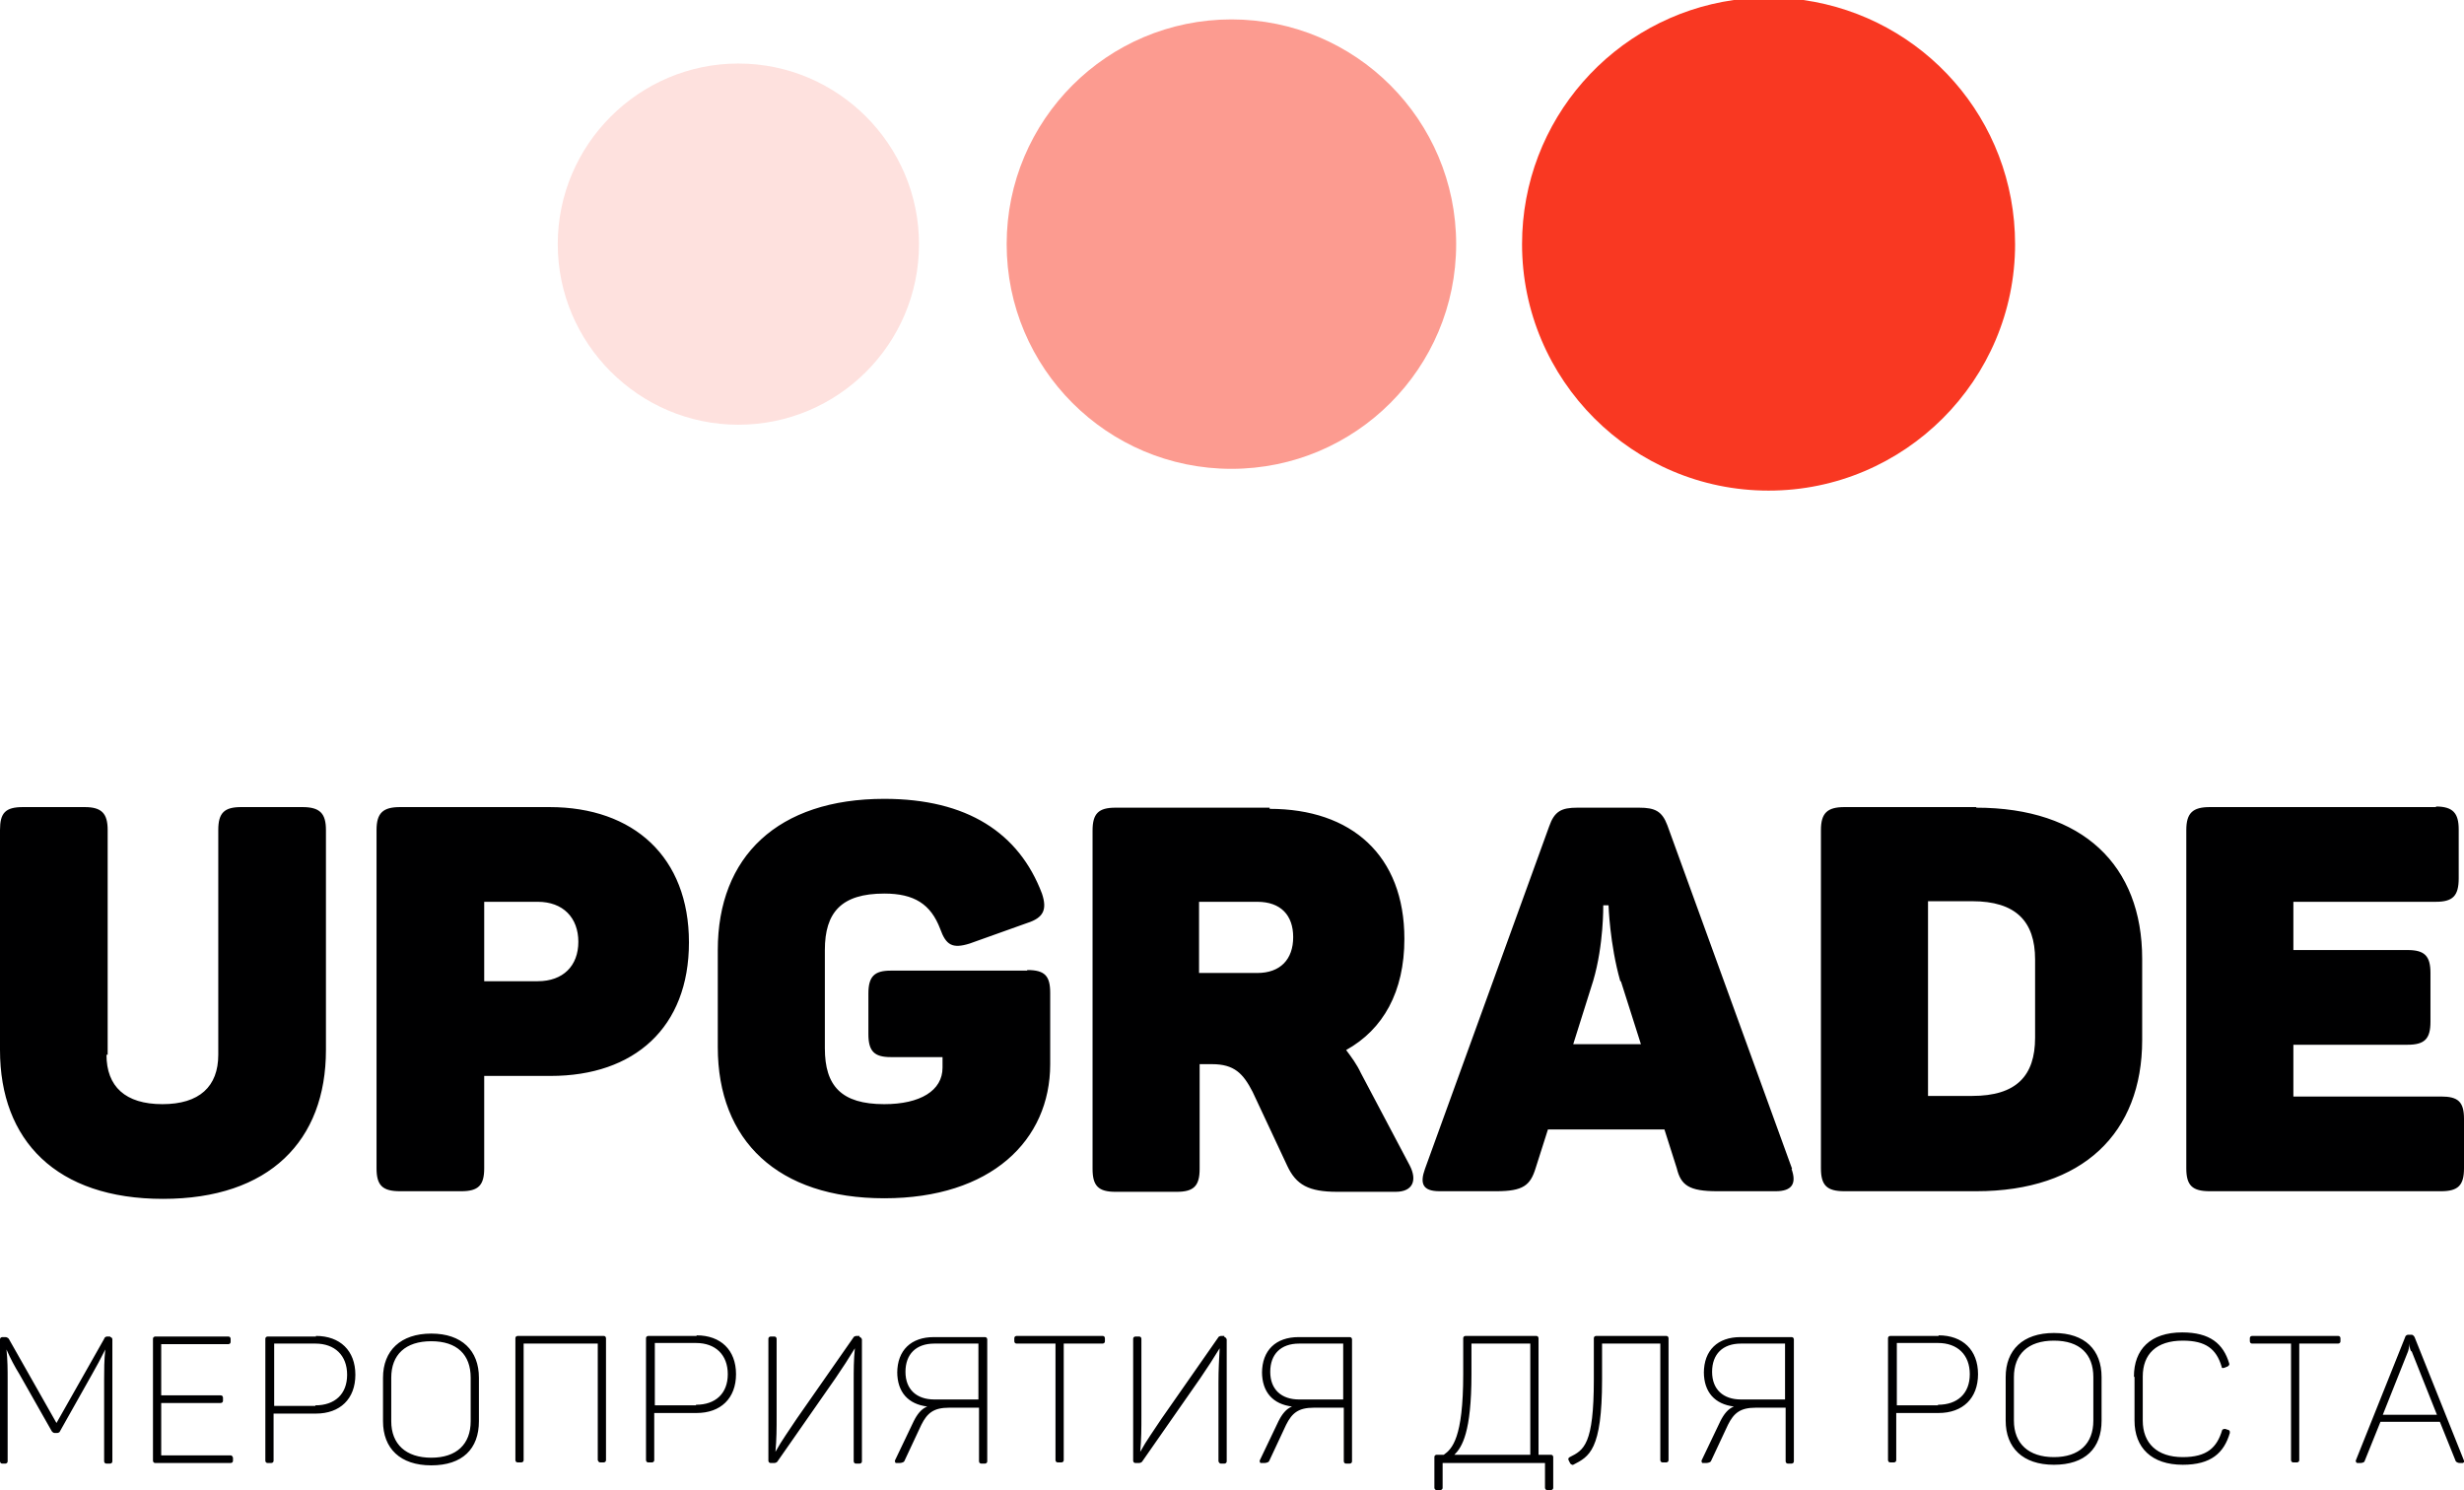
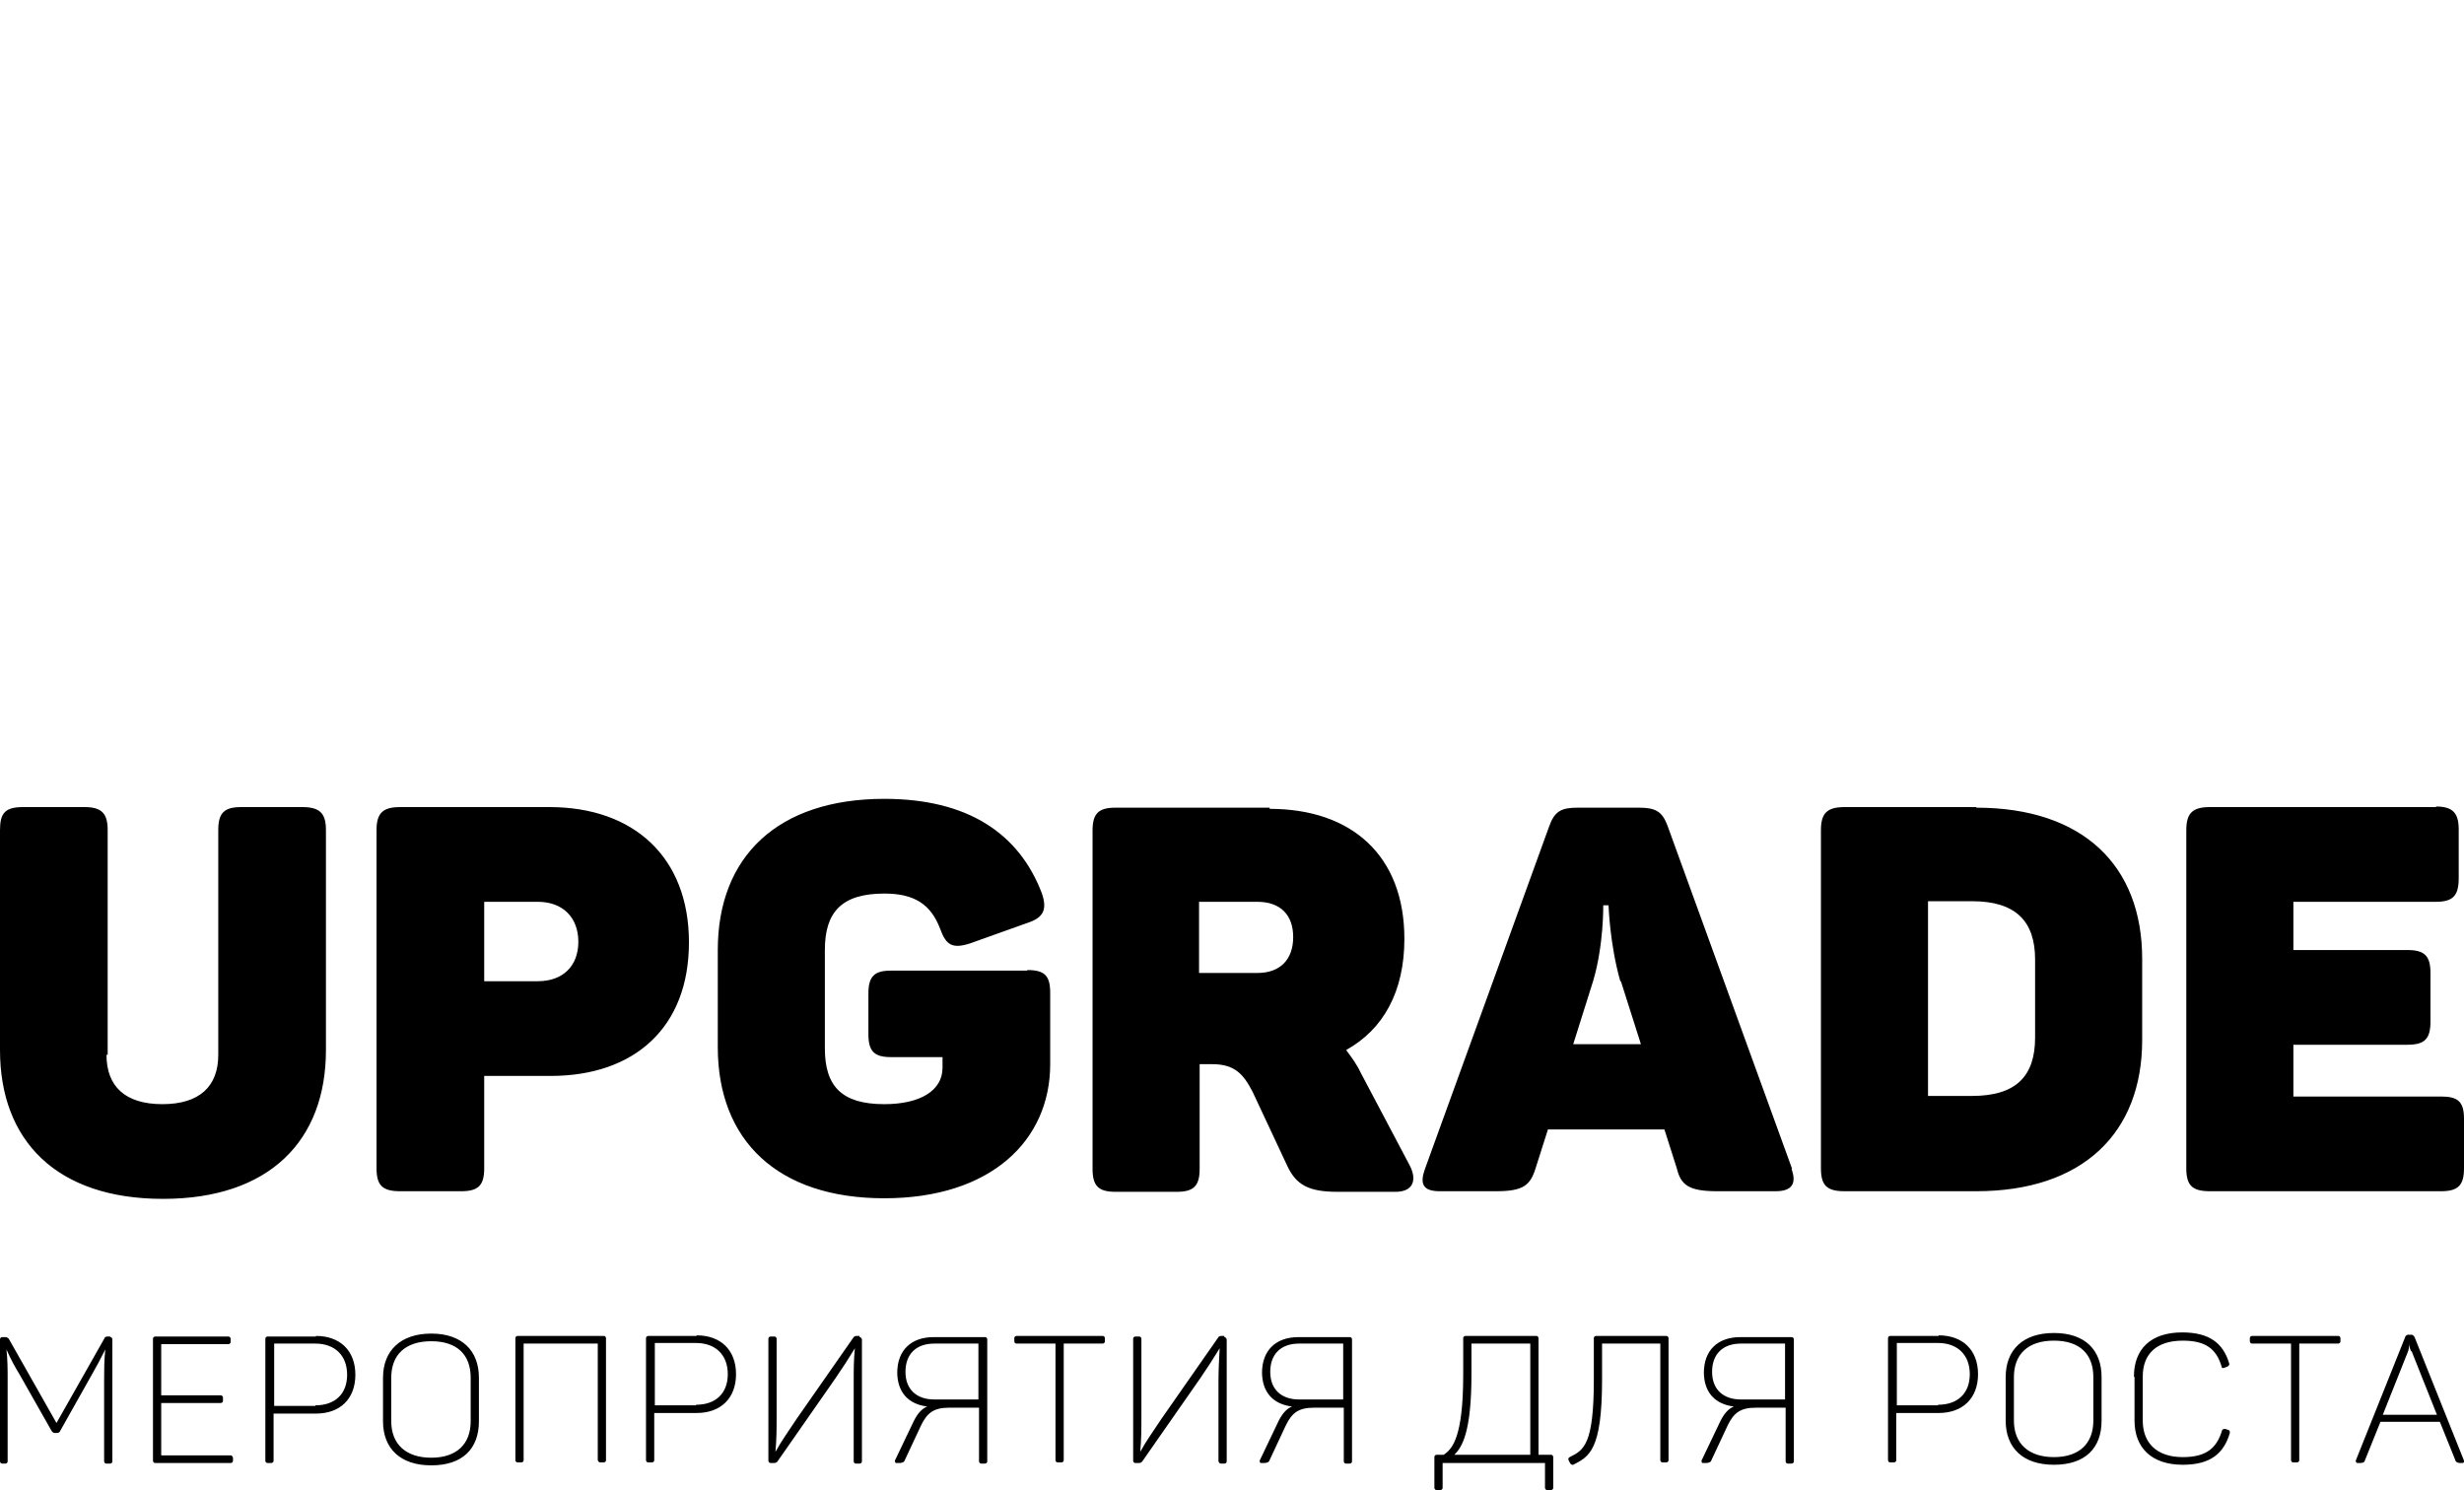
<svg xmlns="http://www.w3.org/2000/svg" id="_Слой_2" data-name="Слой 2" viewBox="0 0 41.88 25.33">
  <defs>
    <style>
      .cls-1 {
        fill: #fee1de;
      }

      .cls-2 {
        fill: #f93822;
      }

      .cls-3 {
        fill: #fc9b90;
      }

      .cls-4 {
        fill: #000001;
      }
    </style>
  </defs>
  <g id="Layer_1" data-name="Layer 1">
    <g>
      <path class="cls-4" d="m41.41,13.72h-3.85c-.29,0-.4.1-.4.39v5.75c0,.29.1.39.4.39h3.93c.29,0,.39-.1.39-.39v-.84c0-.29-.1-.38-.39-.38h-2.51v-.88h1.94c.29,0,.39-.1.39-.39v-.83c0-.29-.1-.39-.39-.39h-1.94v-.82h2.42c.29,0,.39-.1.39-.4v-.83c0-.28-.1-.39-.39-.39h0Zm-6.82,2.6v1.32c0,.65-.32.99-1.07.99h-.75v-3.31h.75c.74,0,1.07.34,1.07.99h0Zm-1-2.6h-2.24c-.29,0-.4.1-.4.39v5.75c0,.29.1.39.4.39h2.24c1.81,0,2.82-.99,2.82-2.57v-1.38c0-1.59-1.01-2.57-2.82-2.57h0Zm-6.04,2.96l.34,1.07h-1.15l.34-1.08c.18-.61.17-1.28.17-1.28h.09s.02.66.2,1.29h0Zm2.91,3.19l-2.12-5.84c-.09-.24-.21-.3-.48-.3h-1.05c-.27,0-.39.06-.48.32l-2.11,5.82c-.09.25-.04.38.25.38h.96c.46,0,.58-.1.67-.39l.21-.66h1.98l.21.66c.07.29.21.39.69.39h.99c.28,0,.36-.13.27-.38h0Zm-8.48-3.94c0,.38-.22.61-.61.61h-.99v-1.21h.99c.4,0,.61.23.61.6h0Zm-.4-2.2h-2.62c-.29,0-.39.1-.39.39v5.75c0,.29.1.39.39.39h1.04c.29,0,.39-.1.39-.39v-1.78h.21c.38,0,.53.16.69.47l.59,1.26c.15.32.36.44.85.44h.99c.3,0,.37-.2.24-.45l-.83-1.57c-.07-.15-.16-.27-.25-.39.63-.35.99-.99.99-1.89,0-1.42-.9-2.21-2.29-2.21h0Zm-4.12,2.77h-2.32c-.28,0-.38.1-.38.39v.69c0,.29.1.39.38.39h.88v.18c0,.39-.38.62-.99.62-.73,0-1.01-.31-1.01-.95v-1.67c0-.64.28-.96,1.01-.96.51,0,.79.18.95.6.1.28.21.34.5.25l.98-.35c.28-.09.34-.23.25-.5-.39-1.03-1.27-1.61-2.68-1.61-1.81,0-2.83.98-2.83,2.57v1.65c0,1.59,1.02,2.57,2.83,2.57s2.82-.98,2.82-2.28v-1.21c0-.29-.09-.39-.39-.39h0Zm-8.32.18h-.91v-1.35h.91c.43,0,.69.27.69.68s-.26.67-.69.67h0Zm.2-2.96h-2.54c-.29,0-.4.1-.4.39v5.75c0,.29.1.39.4.39h1.04c.29,0,.39-.1.39-.39v-1.57h1.13c1.42,0,2.35-.82,2.35-2.27s-.94-2.3-2.37-2.3h0Zm-7.51,4.21v-3.82c0-.28-.1-.39-.39-.39H.39C.09,13.72,0,13.82,0,14.11v3.74C0,19.39.96,20.38,2.77,20.38s2.77-.99,2.77-2.53v-3.74c0-.28-.1-.39-.4-.39h-1.04c-.29,0-.39.1-.39.39v3.82c0,.54-.32.84-.95.84s-.95-.3-.95-.84h0Z" />
      <path class="cls-4" d="m40.99,22.97l.43,1.08h-.92l.43-1.08c.02-.06.02-.12.02-.13h0s0,.07.03.13h0Zm.89,1.86l-.84-2.1s-.02-.04-.05-.04h-.06s-.04,0-.05.04l-.84,2.1s0,.04.03.04h.05s.06,0,.07-.03l.27-.67h1.01l.27.67s.02.03.07.03h.05s.04-.02.03-.04h0Zm-2.14-2.12h-1.46s-.04,0-.04.04v.05s0,.04.04.04h.66v1.98s0,.04.04.04h.06s.04,0,.04-.04v-1.98h.66s.04,0,.04-.04v-.05s0-.04-.04-.04h0Zm-3.46.7v.74c0,.46.29.75.82.75.48,0,.7-.2.8-.54,0-.03,0-.04-.02-.05l-.06-.02s-.04,0-.05.02c-.09.3-.26.46-.67.46-.44,0-.68-.24-.68-.62v-.75c0-.38.23-.61.68-.61.39,0,.57.14.66.44,0,.03.02.03.05.02l.05-.02s.04-.02.03-.05c-.1-.34-.33-.53-.8-.53-.54,0-.82.29-.82.75h0Zm-.7,0v.74c0,.39-.24.62-.67.62s-.68-.23-.68-.62v-.74c0-.39.24-.62.68-.62s.67.23.67.62h0Zm-1.49,0v.74c0,.46.29.75.82.75s.81-.28.81-.75v-.74c0-.46-.28-.75-.81-.75s-.82.29-.82.75h0Zm-1.15.48h-.7v-1.06h.7c.33,0,.54.2.54.53s-.21.52-.54.52h0Zm.01-1.18h-.82s-.04,0-.04.04v2.07s0,.04.04.04h.06s.04,0,.04-.04v-.8h.72c.41,0,.67-.25.67-.66s-.26-.66-.67-.66h0Zm-3.36.13h.75v.95h-.75c-.3,0-.49-.17-.49-.47s.18-.48.49-.48h0Zm-.63.48c0,.35.19.55.51.59-.1.04-.17.13-.23.25l-.32.67s0,.04.02.04h.06s.06,0,.08-.03l.29-.62c.1-.2.21-.29.47-.29h.51v.91s0,.04.04.04h.06s.04,0,.04-.04v-2.07s0-.04-.04-.04h-.87c-.38,0-.62.22-.62.61h0Zm-.64-.61h-1.19s-.04,0-.04.04v.7c0,1.11-.17,1.2-.41,1.32-.02.01-.03.03-.02.05l.03.06s.03.03.05.02c.27-.14.49-.24.49-1.45v-.61h.99v1.98s0,.04.04.04h.06s.04,0,.04-.04v-2.07s0-.04-.04-.04h0Zm-3.31.65v-.52h1v1.89h-1.29c.13-.13.29-.38.29-1.37h0Zm1.1-.65h-1.2s-.04,0-.04.04v.61c0,1.09-.19,1.27-.33,1.37h-.12s-.04,0-.04.04v.52s0,.04.04.04h.06s.04,0,.04-.04v-.42h1.74v.42s0,.04.04.04h.06s.04,0,.04-.04v-.52s0-.04-.04-.04h-.21v-1.98s0-.04-.04-.04h0Zm-4.03.13h.75v.95h-.75c-.3,0-.49-.17-.49-.47s.18-.48.49-.48h0Zm-.63.48c0,.35.19.55.51.59-.1.04-.17.13-.23.25l-.32.67s0,.04.02.04h.06s.06,0,.08-.03l.29-.62c.1-.2.21-.29.47-.29h.51v.91s0,.04.04.04h.06s.04,0,.04-.04v-2.07s0-.04-.04-.04h-.87c-.38,0-.62.22-.62.61h0Zm-.64-.61h-.06s-.04.01-.04.02l-.97,1.39c-.13.2-.25.36-.36.56h0c.02-.22.02-.39.02-.62v-1.3s0-.04-.04-.04h-.06s-.04,0-.04.04v2.07s0,.04.04.04h.06s.03,0,.05-.02l.99-1.42c.13-.19.22-.33.33-.51h0c-.01.2-.02.36-.02.58v1.34s.01.04.04.04h.06s.04,0,.04-.04v-2.07s-.01-.04-.04-.04h0Zm-2.07,0h-1.46s-.04,0-.04.04v.05s0,.04.04.04h.66v1.98s0,.04.04.04h.06s.04,0,.04-.04v-1.98h.66s.04,0,.04-.04v-.05s0-.04-.04-.04h0Zm-2.86.13h.75v.95h-.75c-.3,0-.49-.17-.49-.47s.18-.48.49-.48h0Zm-.63.48c0,.35.19.55.51.59-.1.04-.17.13-.23.25l-.32.67s0,.04.02.04h.06s.06,0,.08-.03l.29-.62c.1-.2.21-.29.47-.29h.51v.91s0,.04.04.04h.06s.04,0,.04-.04v-2.07s0-.04-.04-.04h-.87c-.38,0-.62.22-.62.61h0Zm-.64-.61h-.06s-.04.01-.04.02l-.97,1.39c-.13.2-.25.36-.36.56h0c.02-.22.02-.39.02-.62v-1.3s0-.04-.04-.04h-.06s-.04,0-.04.04v2.07s0,.04.04.04h.06s.03,0,.05-.02l.99-1.42c.13-.19.22-.33.33-.51h0c-.02.2-.02.36-.02.58v1.34s0,.04.04.04h.06s.04,0,.04-.04v-2.07s-.01-.04-.04-.04h0Zm-2.78,1.18h-.7v-1.06h.7c.33,0,.54.2.54.53s-.21.52-.54.52h0Zm.01-1.18h-.82s-.04,0-.04.04v2.07s0,.04.04.04h.06s.04,0,.04-.04v-.8h.72c.41,0,.67-.25.67-.66s-.26-.66-.67-.66h0Zm-1.58,0h-1.46s-.04,0-.04.04v2.07s0,.04.04.04h.06s.04,0,.04-.04v-1.98h1.26v1.98s.01.04.04.04h.06s.04,0,.04-.04v-2.07s0-.04-.04-.04h0Zm-2.26.71v.74c0,.39-.24.62-.67.62s-.68-.23-.68-.62v-.74c0-.39.24-.62.68-.62s.67.23.67.62h0Zm-1.49,0v.74c0,.46.29.75.82.75s.81-.28.81-.75v-.74c0-.46-.29-.75-.81-.75s-.82.29-.82.75h0Zm-1.15.48h-.7v-1.06h.7c.33,0,.54.2.54.53s-.21.52-.54.52h0Zm.01-1.18h-.82s-.04,0-.04.04v2.07s0,.04.04.04h.06s.04,0,.04-.04v-.8h.72c.41,0,.67-.25.67-.66s-.26-.66-.67-.66h0Zm-1.49,0h-1.24s-.04,0-.04.04v2.07s0,.04.04.04h1.28s.04,0,.04-.04v-.05s-.01-.04-.04-.04h-1.18v-.89h1.01s.04,0,.04-.04v-.05s0-.04-.04-.04h-1.01v-.87h1.14s.04,0,.04-.04v-.05s0-.04-.04-.04h0Zm-2,0h-.06s-.04,0-.05.04l-.81,1.43-.81-1.43s-.02-.03-.06-.03h-.05s-.04,0-.04.04v2.07s0,.04.04.04h.05s.04,0,.04-.04v-1.39c0-.16,0-.33-.02-.51h0c.07.16.14.29.22.42l.55.97s.02.03.05.03h.04s.04,0,.05-.03l.54-.96c.08-.14.15-.27.23-.43h0c-.02.18-.02.35-.02.51v1.39s0,.04.04.04h.06s.04,0,.04-.04v-2.07s0-.04-.04-.04h0Z" />
-       <path class="cls-2" d="m34.25,4.15c0,2.31-1.88,4.19-4.19,4.19s-4.19-1.88-4.19-4.19c0-2.11,1.56-3.86,3.6-4.15h1.18c2.04.29,3.6,2.03,3.6,4.15h0Z" />
-       <path class="cls-3" d="m24.75,4.15c0,2.11-1.71,3.82-3.82,3.82s-3.82-1.71-3.82-3.82,1.71-3.82,3.82-3.82,3.82,1.71,3.82,3.82h0Z" />
-       <path class="cls-1" d="m15.62,4.15c0,1.7-1.38,3.07-3.07,3.07s-3.07-1.38-3.07-3.07,1.38-3.07,3.07-3.07,3.07,1.38,3.07,3.07h0Z" />
    </g>
  </g>
</svg>